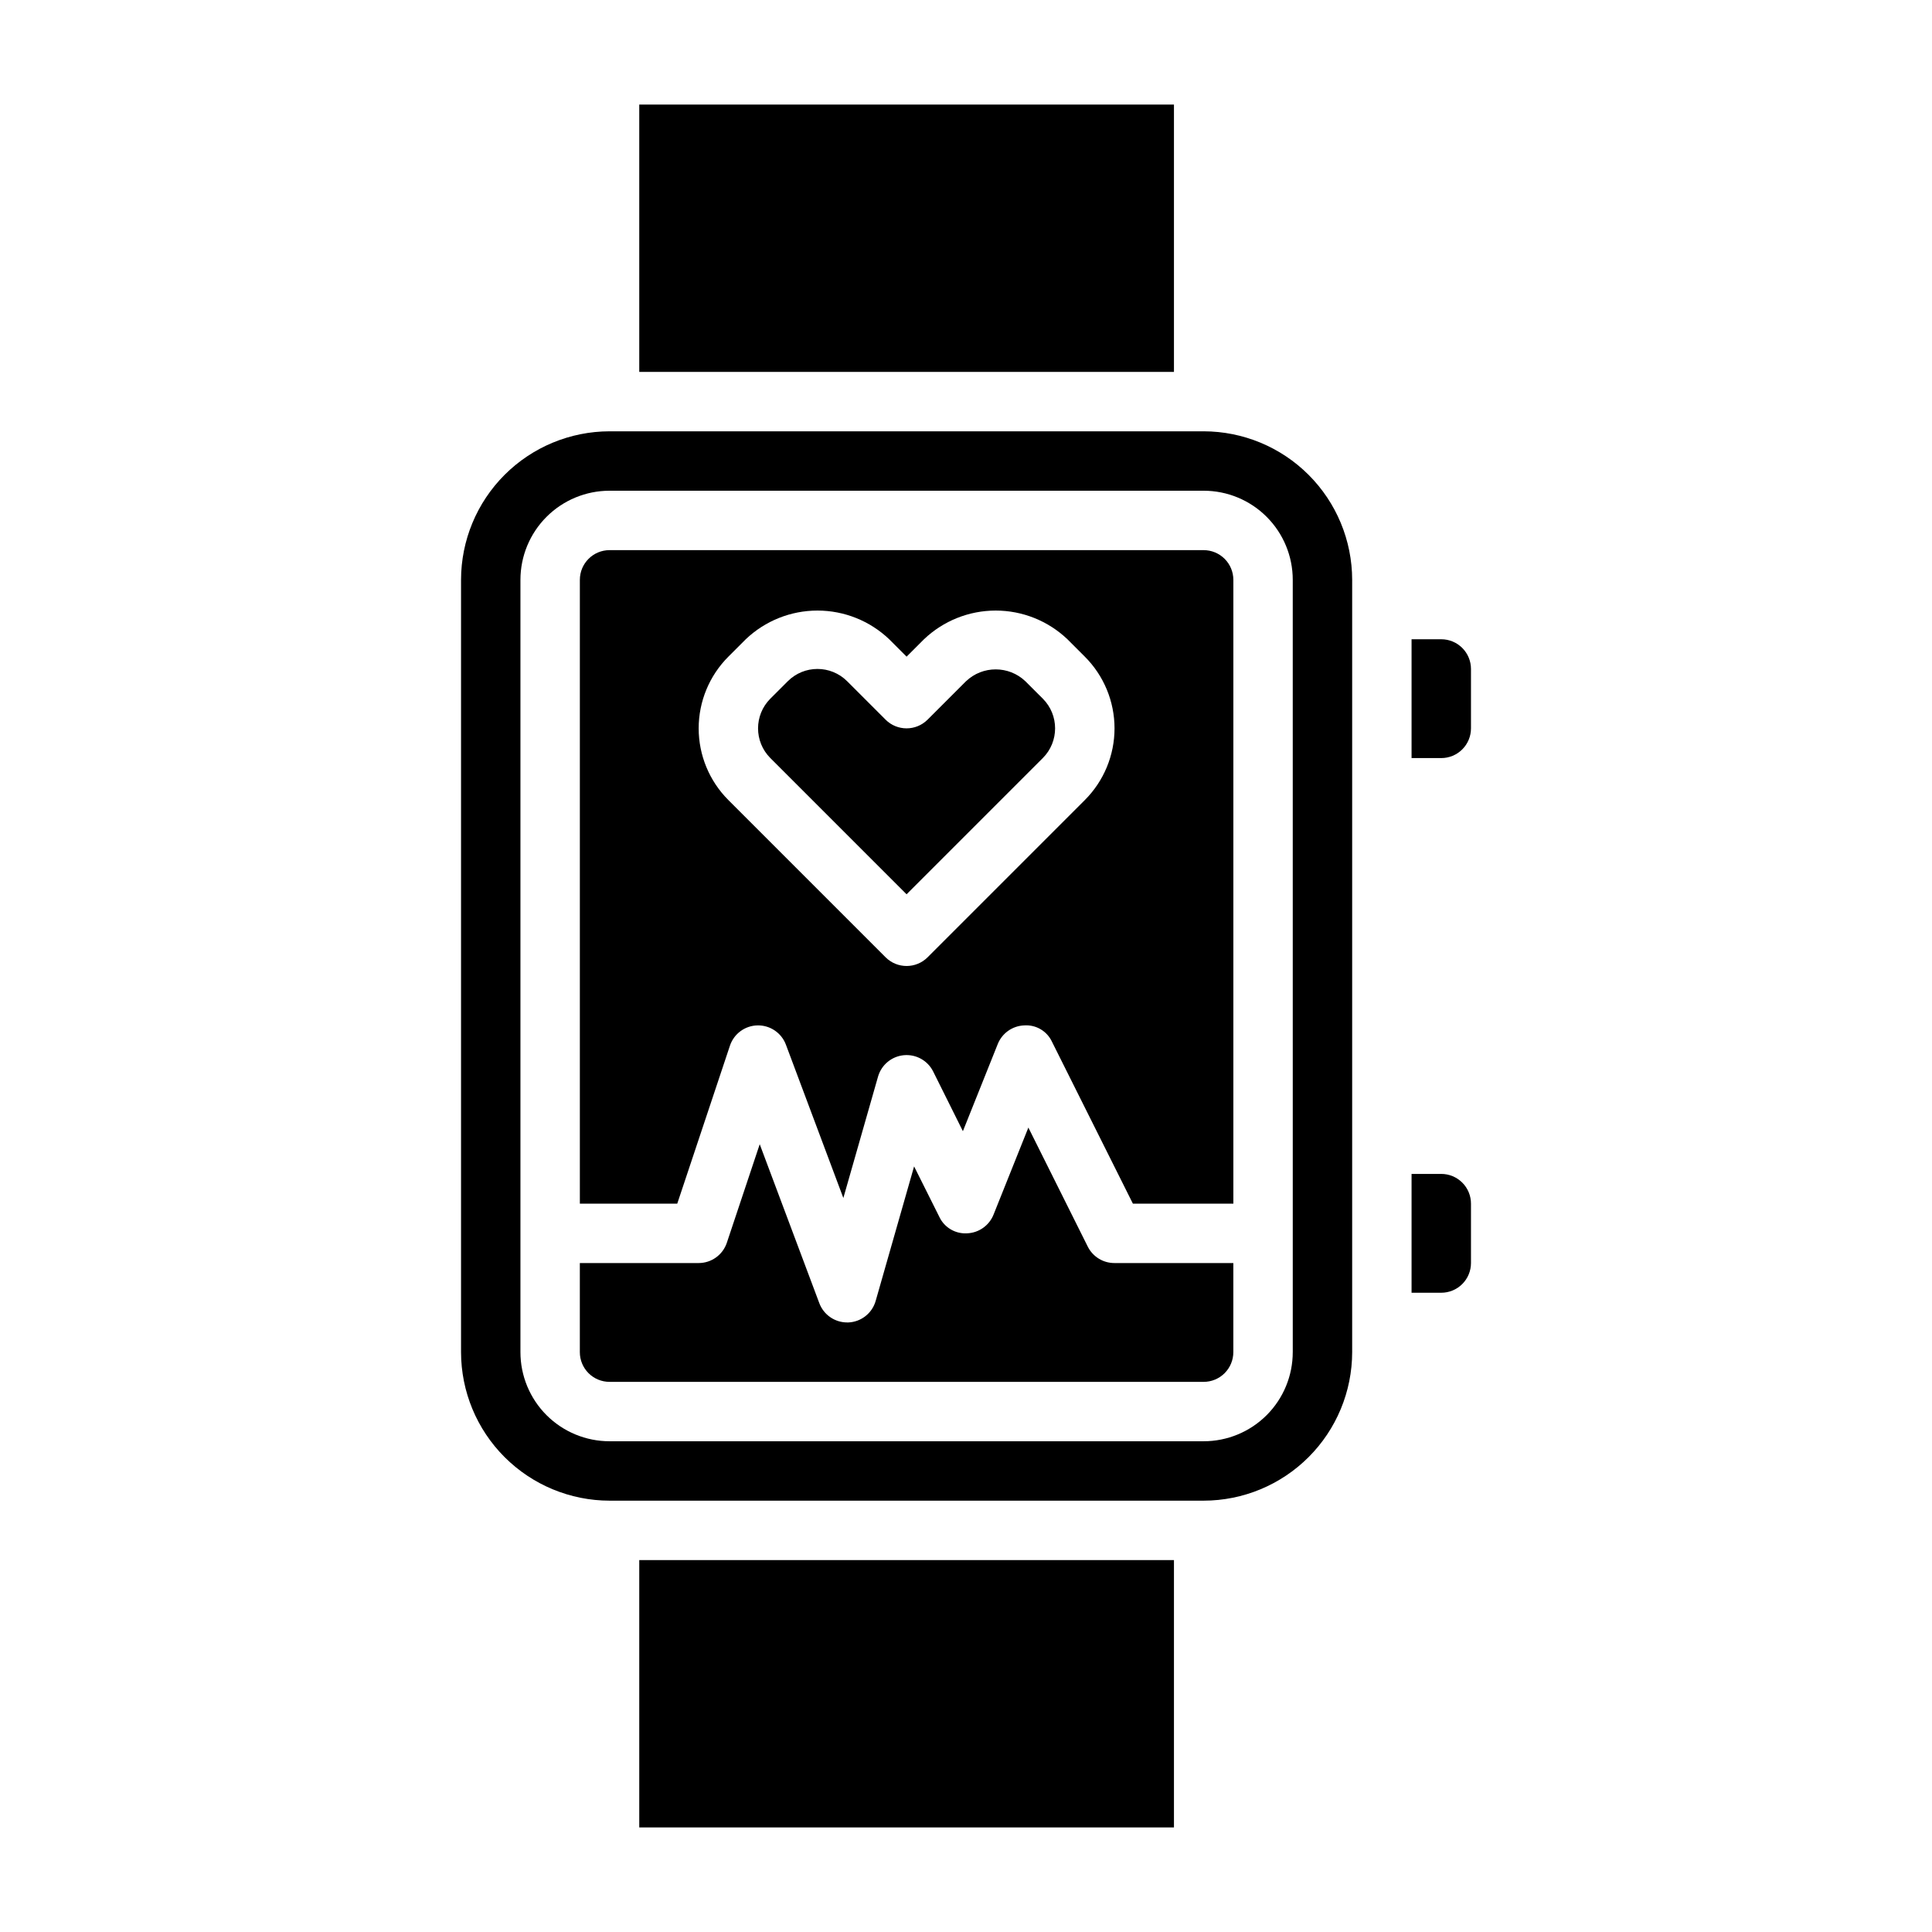
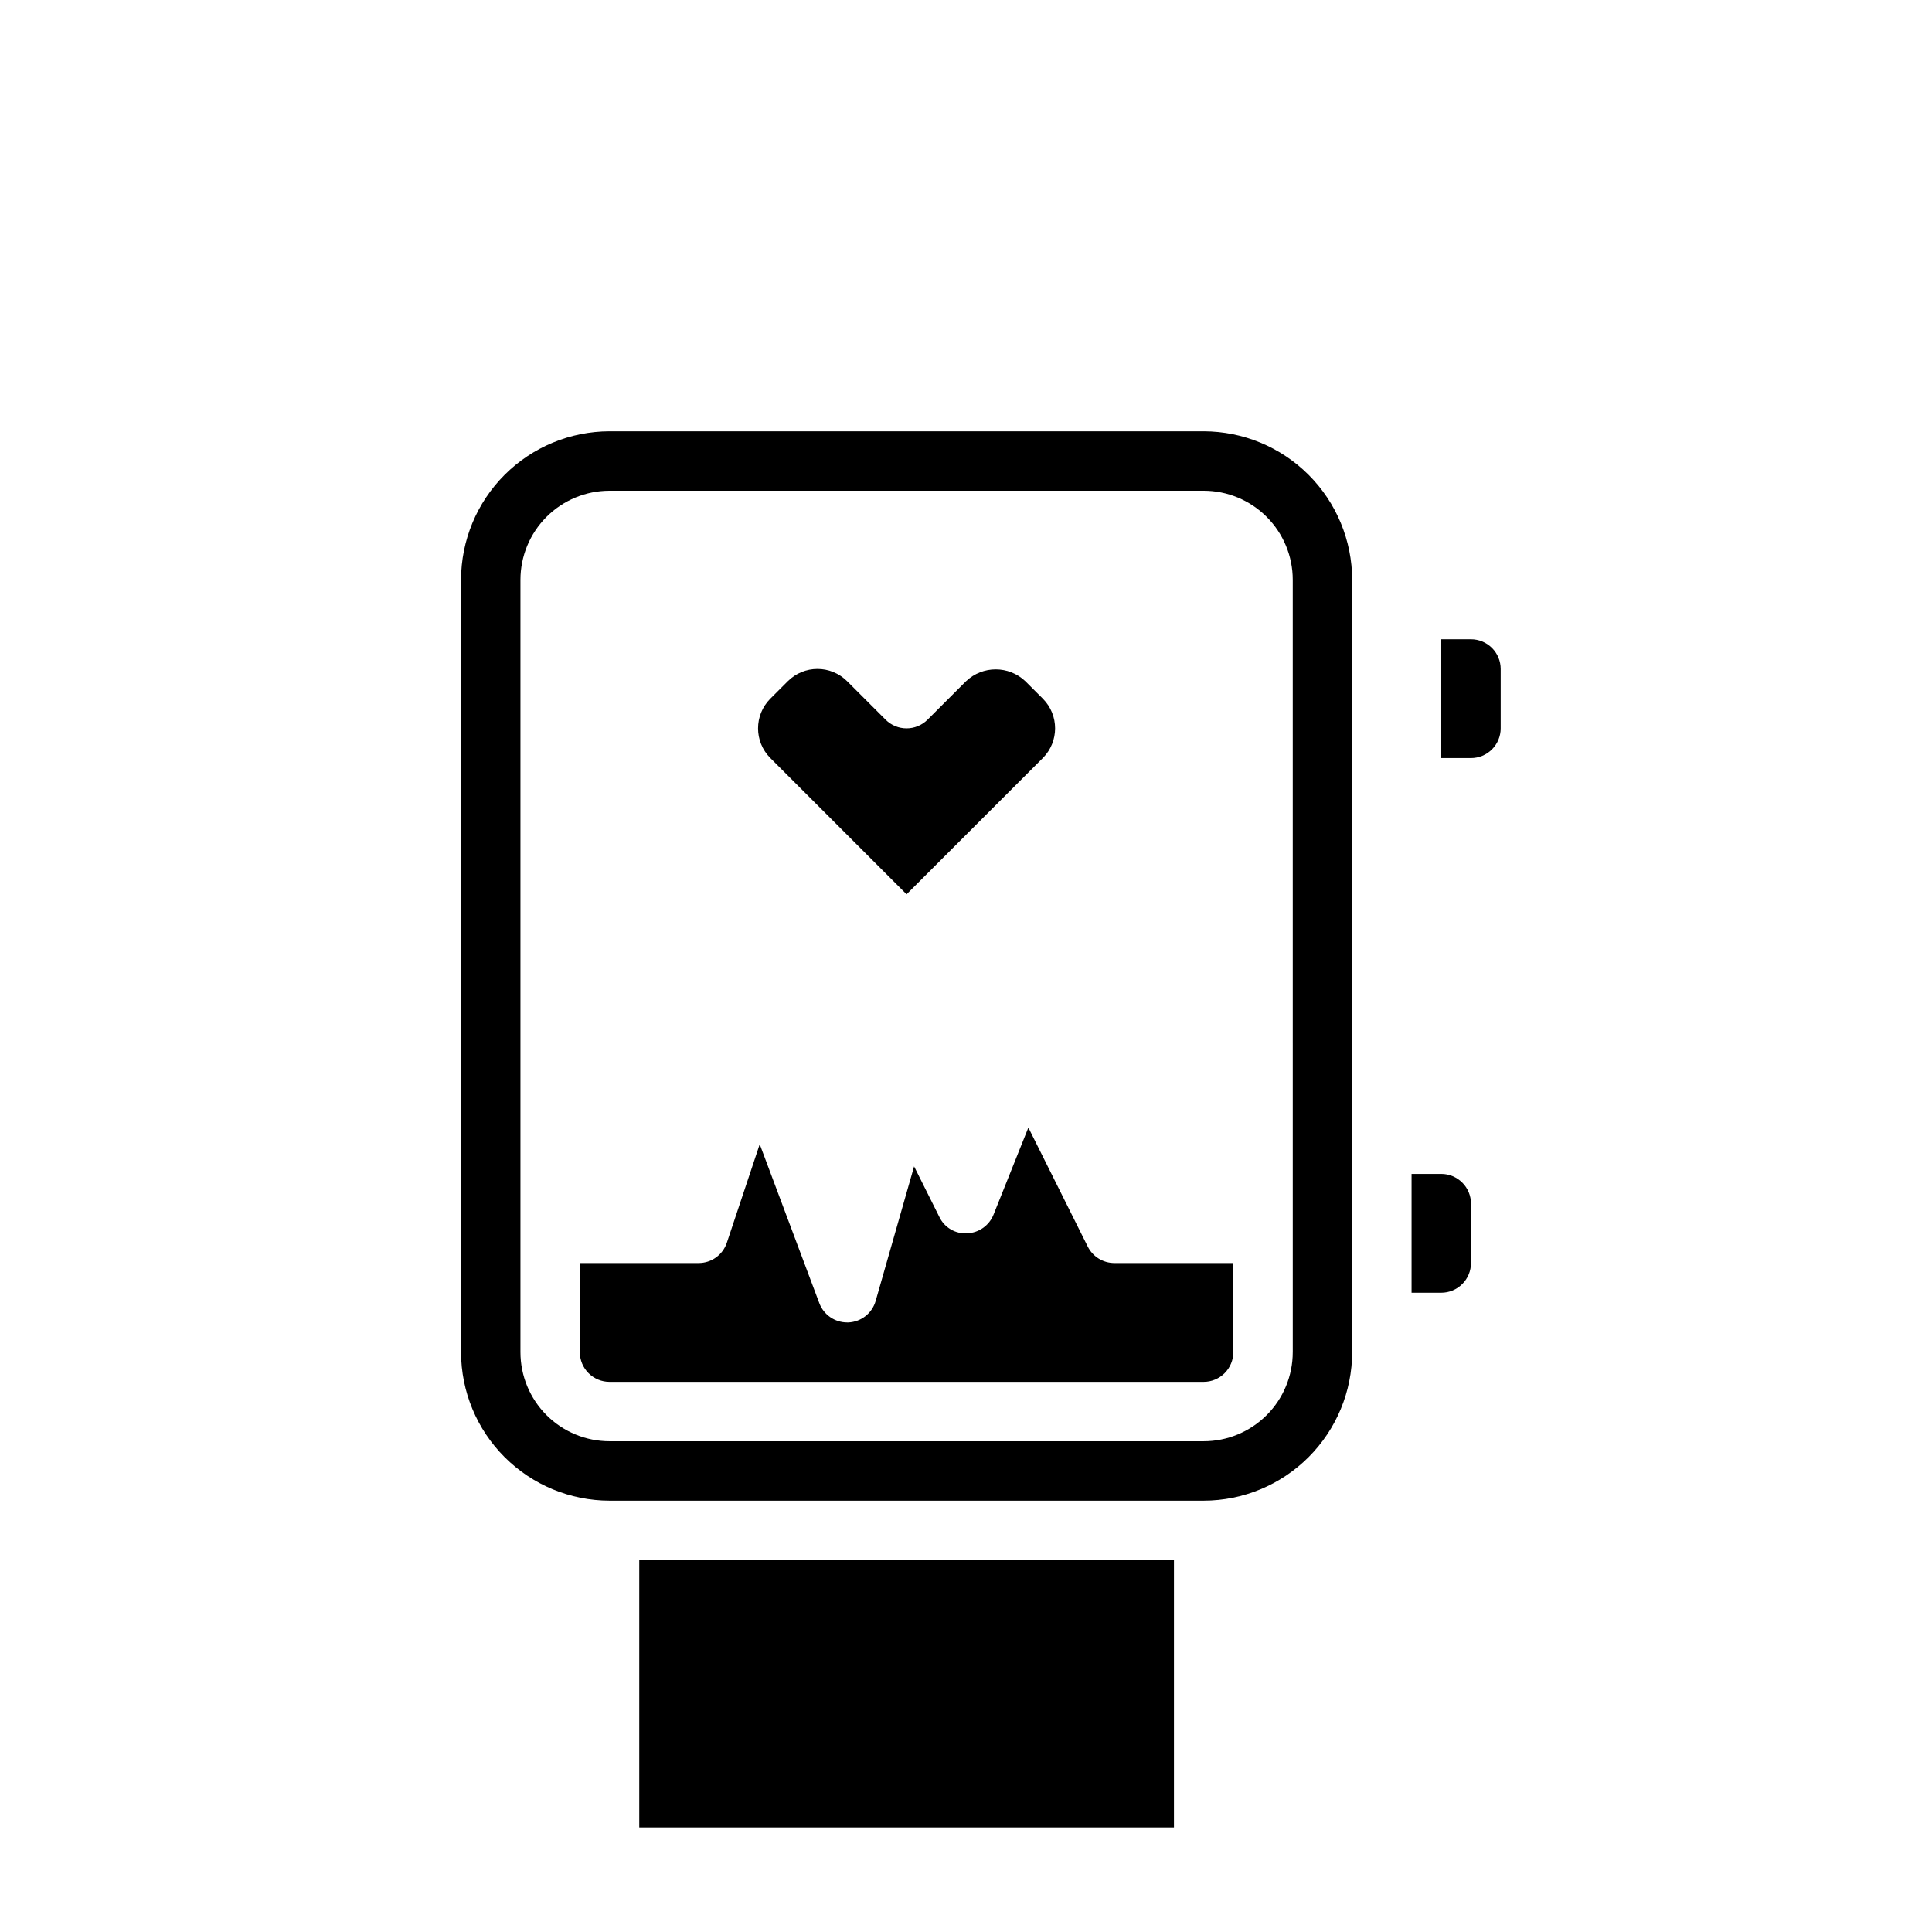
<svg xmlns="http://www.w3.org/2000/svg" fill="#000000" width="800px" height="800px" version="1.1" viewBox="144 144 512 512">
  <g>
    <path d="m432.27 474.37-15.742-31.551-9.234 23.082v-0.004c-1.152 2.879-3.887 4.816-6.984 4.945-3.117 0.195-6.039-1.523-7.375-4.348l-6.691-13.383-10.18 35.637c-0.926 3.269-3.848 5.574-7.242 5.715h-0.312c-3.281 0.004-6.223-2.027-7.379-5.098l-15.797-42.133-8.723 26.137c-1.082 3.199-4.086 5.356-7.465 5.352h-31.484v23.617c0 2.086 0.828 4.09 2.305 5.566 1.477 1.477 3.477 2.305 5.566 2.305h157.44c2.086 0 4.09-0.828 5.566-2.305 1.473-1.477 2.305-3.481 2.305-5.566v-23.617h-31.488c-3 0.016-5.746-1.672-7.086-4.352z" />
-     <path d="m462.98 289.79h-157.44c-4.348 0-7.871 3.527-7.871 7.875v165.31h25.812l13.957-41.848c1.051-3.168 3.984-5.324 7.316-5.387 3.336-0.066 6.348 1.98 7.519 5.102l15.223 40.637 9.188-32.148v-0.004c0.891-3.125 3.609-5.387 6.844-5.688 3.238-0.301 6.328 1.418 7.777 4.328l7.871 15.809 9.234-23.082c1.152-2.891 3.898-4.832 7.004-4.953 3.125-0.227 6.062 1.504 7.379 4.348l21.434 42.887h26.625v-165.31c0-2.09-0.832-4.094-2.305-5.566-1.477-1.477-3.481-2.309-5.566-2.309zm-31.488 66.234-41.668 41.668c-3.074 3.074-8.059 3.074-11.133 0l-41.664-41.668c-5.039-5.039-7.871-11.875-7.871-19 0-7.129 2.832-13.965 7.871-19.004l4.613-4.613c5.121-4.879 11.926-7.602 19-7.602 7.078 0 13.883 2.723 19.004 7.602l4.613 4.613 4.613-4.613c5.125-4.879 11.93-7.602 19.004-7.602 7.074 0 13.879 2.723 19.004 7.602l4.613 4.613c5.039 5.039 7.871 11.875 7.871 19.004 0 7.125-2.832 13.961-7.871 19z" />
-     <path d="m313.41 171.71h141.7v70.848h-141.7z" />
    <path d="m313.41 557.44h141.7v70.848h-141.7z" />
    <path d="m415.74 324.54c-4.41-4.195-11.332-4.195-15.742 0l-10.18 10.18v-0.004c-3.074 3.074-8.059 3.074-11.133 0l-10.176-10.176c-4.352-4.348-11.395-4.348-15.746 0l-4.613 4.609c-4.344 4.352-4.344 11.398 0 15.746l36.102 36.102 36.102-36.102c4.344-4.348 4.344-11.395 0-15.746z" />
-     <path d="m525.95 313.41h-7.871v31.488h7.871c2.09 0 4.09-0.828 5.566-2.305 1.477-1.477 2.309-3.481 2.309-5.566v-15.746c0-2.086-0.832-4.09-2.309-5.566-1.477-1.477-3.477-2.305-5.566-2.305z" />
+     <path d="m525.95 313.41v31.488h7.871c2.09 0 4.09-0.828 5.566-2.305 1.477-1.477 2.309-3.481 2.309-5.566v-15.746c0-2.086-0.832-4.09-2.309-5.566-1.477-1.477-3.477-2.305-5.566-2.305z" />
    <path d="m525.95 455.1h-7.871v31.488h7.871c2.09 0 4.09-0.828 5.566-2.305 1.477-1.477 2.309-3.481 2.309-5.566v-15.742c0-2.09-0.832-4.094-2.309-5.566-1.477-1.477-3.477-2.309-5.566-2.309z" />
    <path d="m462.98 258.3h-157.44c-10.438 0.016-20.441 4.164-27.82 11.543s-11.527 17.383-11.539 27.82v204.67c0.012 10.434 4.16 20.438 11.539 27.816s17.383 11.531 27.82 11.543h157.44c10.434-0.012 20.438-4.164 27.816-11.543 7.379-7.379 11.531-17.383 11.543-27.816v-204.67c-0.012-10.438-4.164-20.441-11.543-27.82-7.379-7.379-17.383-11.527-27.816-11.543zm23.617 244.03-0.004 0.004c0 6.262-2.488 12.27-6.918 16.699-4.426 4.426-10.434 6.914-16.695 6.914h-157.44c-6.266 0-12.27-2.488-16.699-6.914-4.43-4.43-6.918-10.438-6.918-16.699v-204.67c0-6.266 2.488-12.273 6.918-16.699 4.43-4.43 10.434-6.918 16.699-6.918h157.44c6.262 0 12.27 2.488 16.695 6.918 4.43 4.426 6.918 10.434 6.918 16.699z" />
  </g>
</svg>